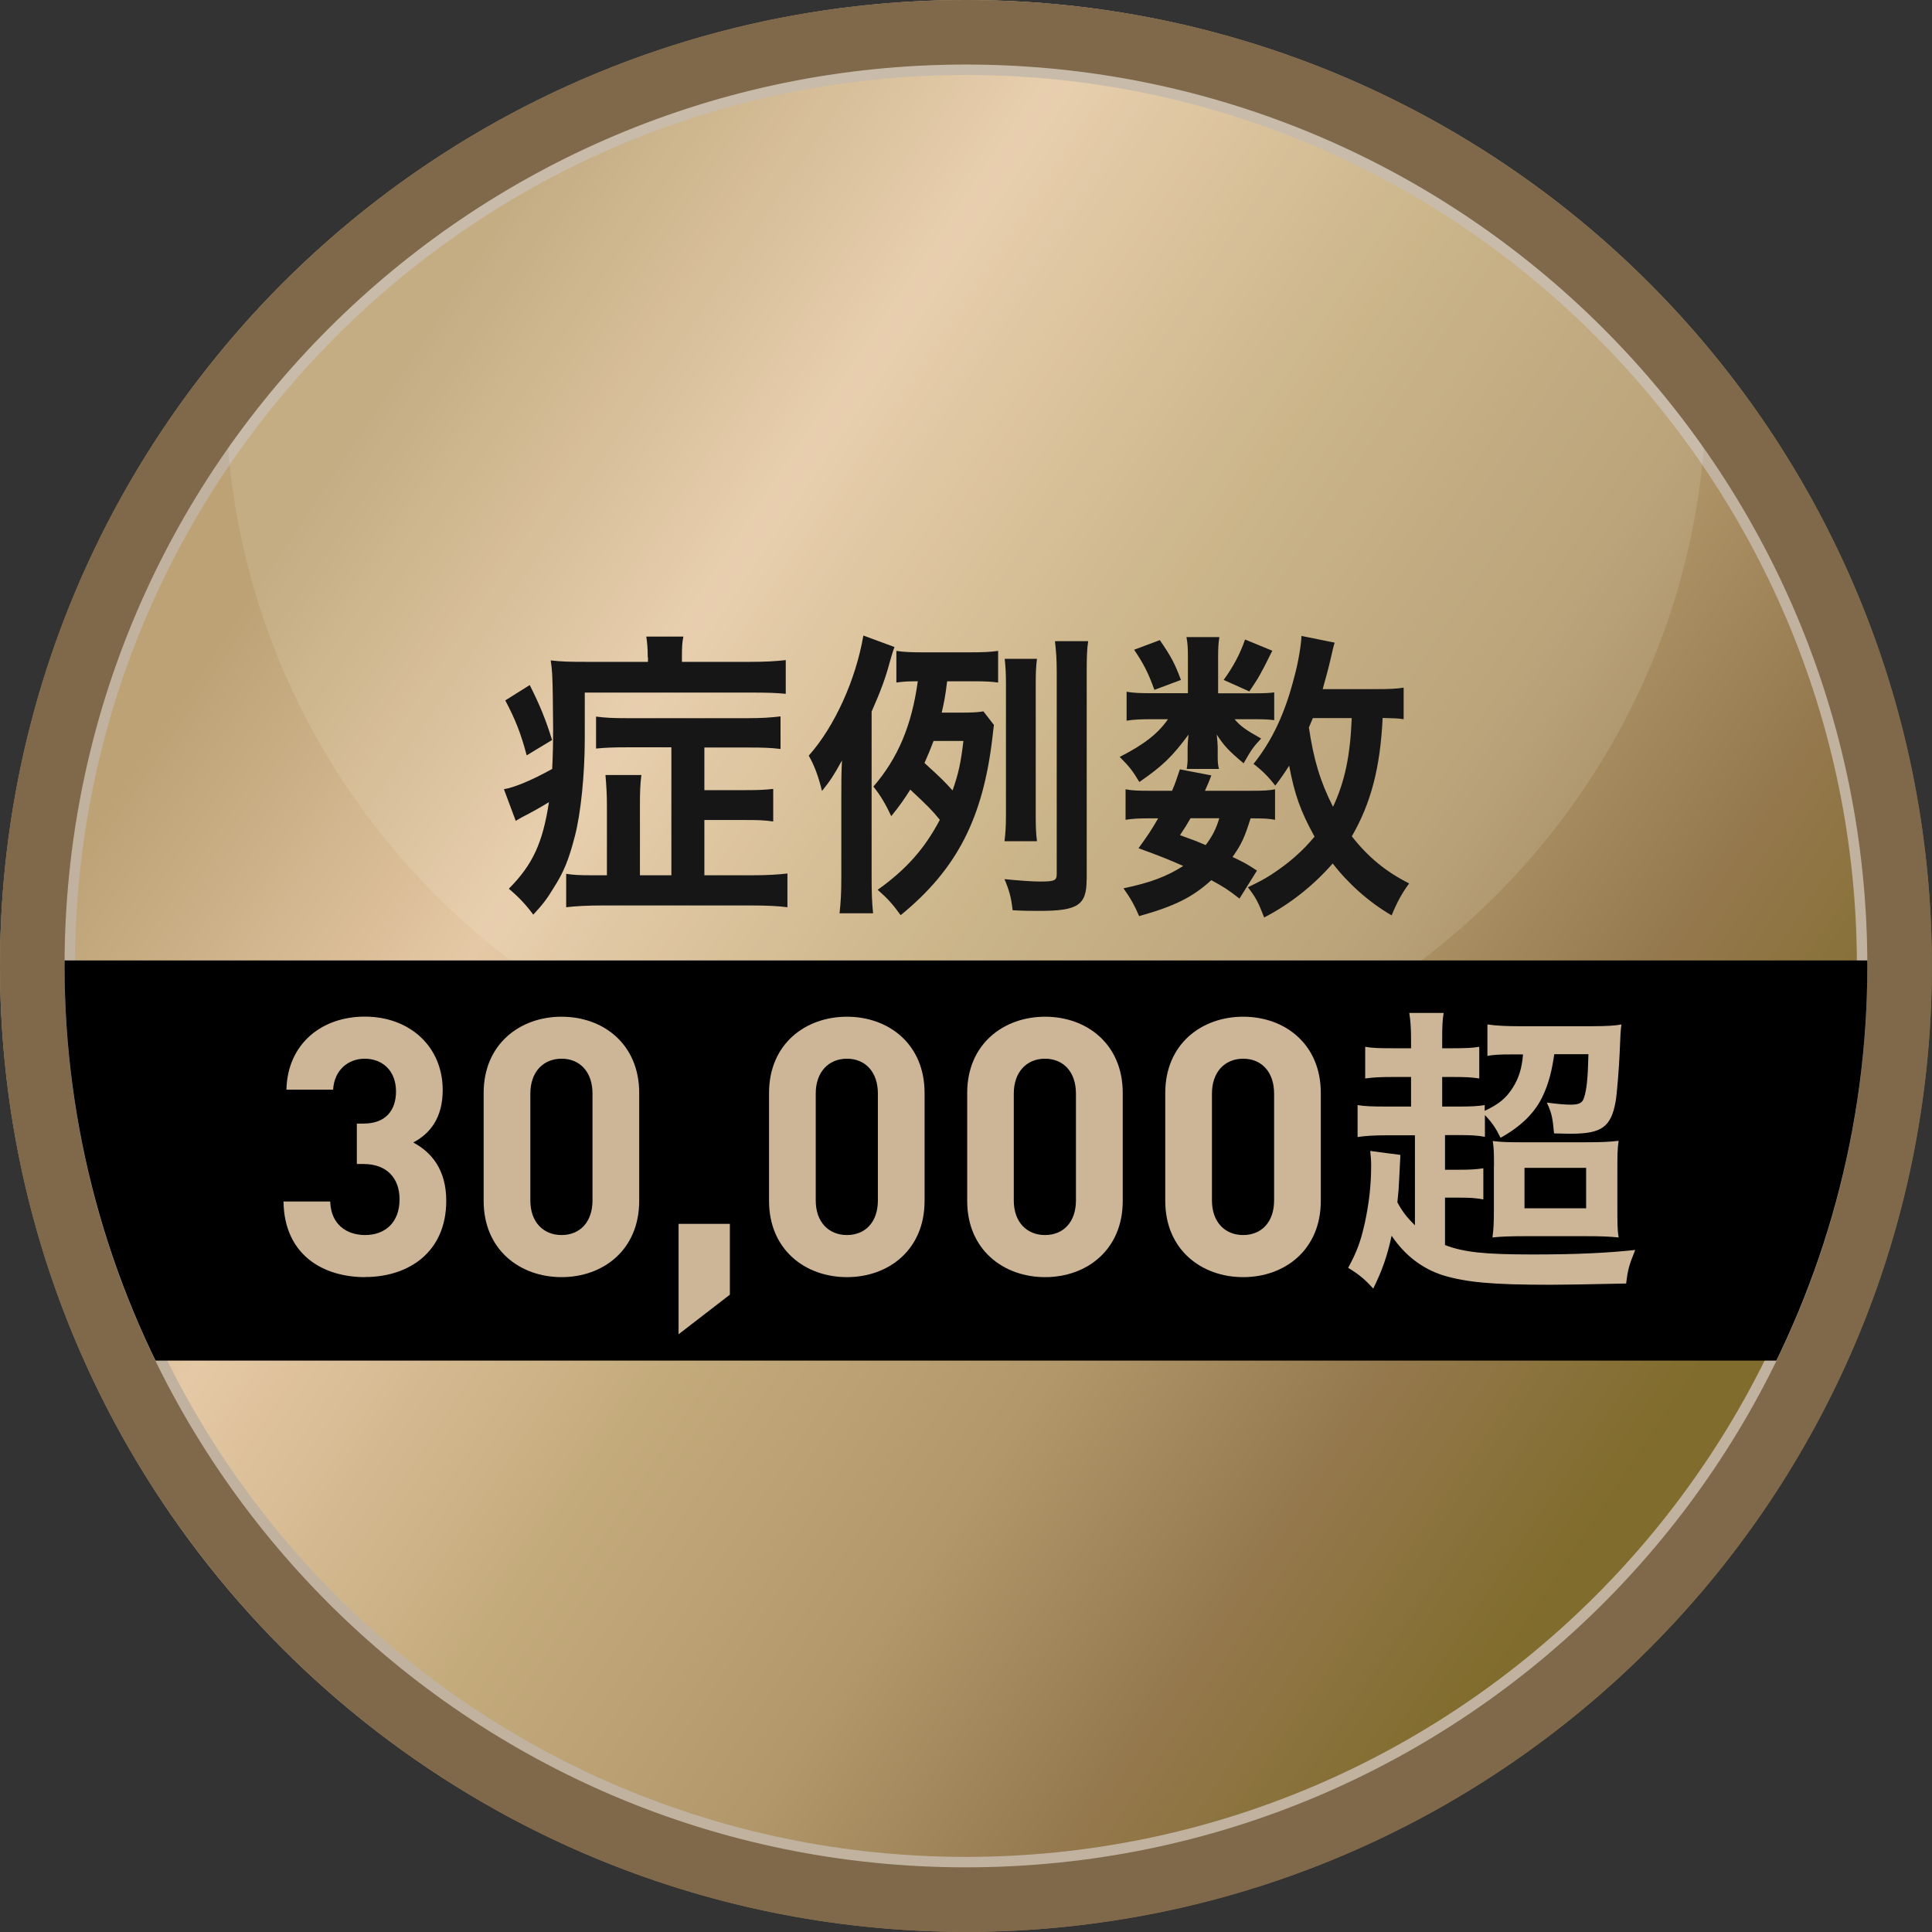
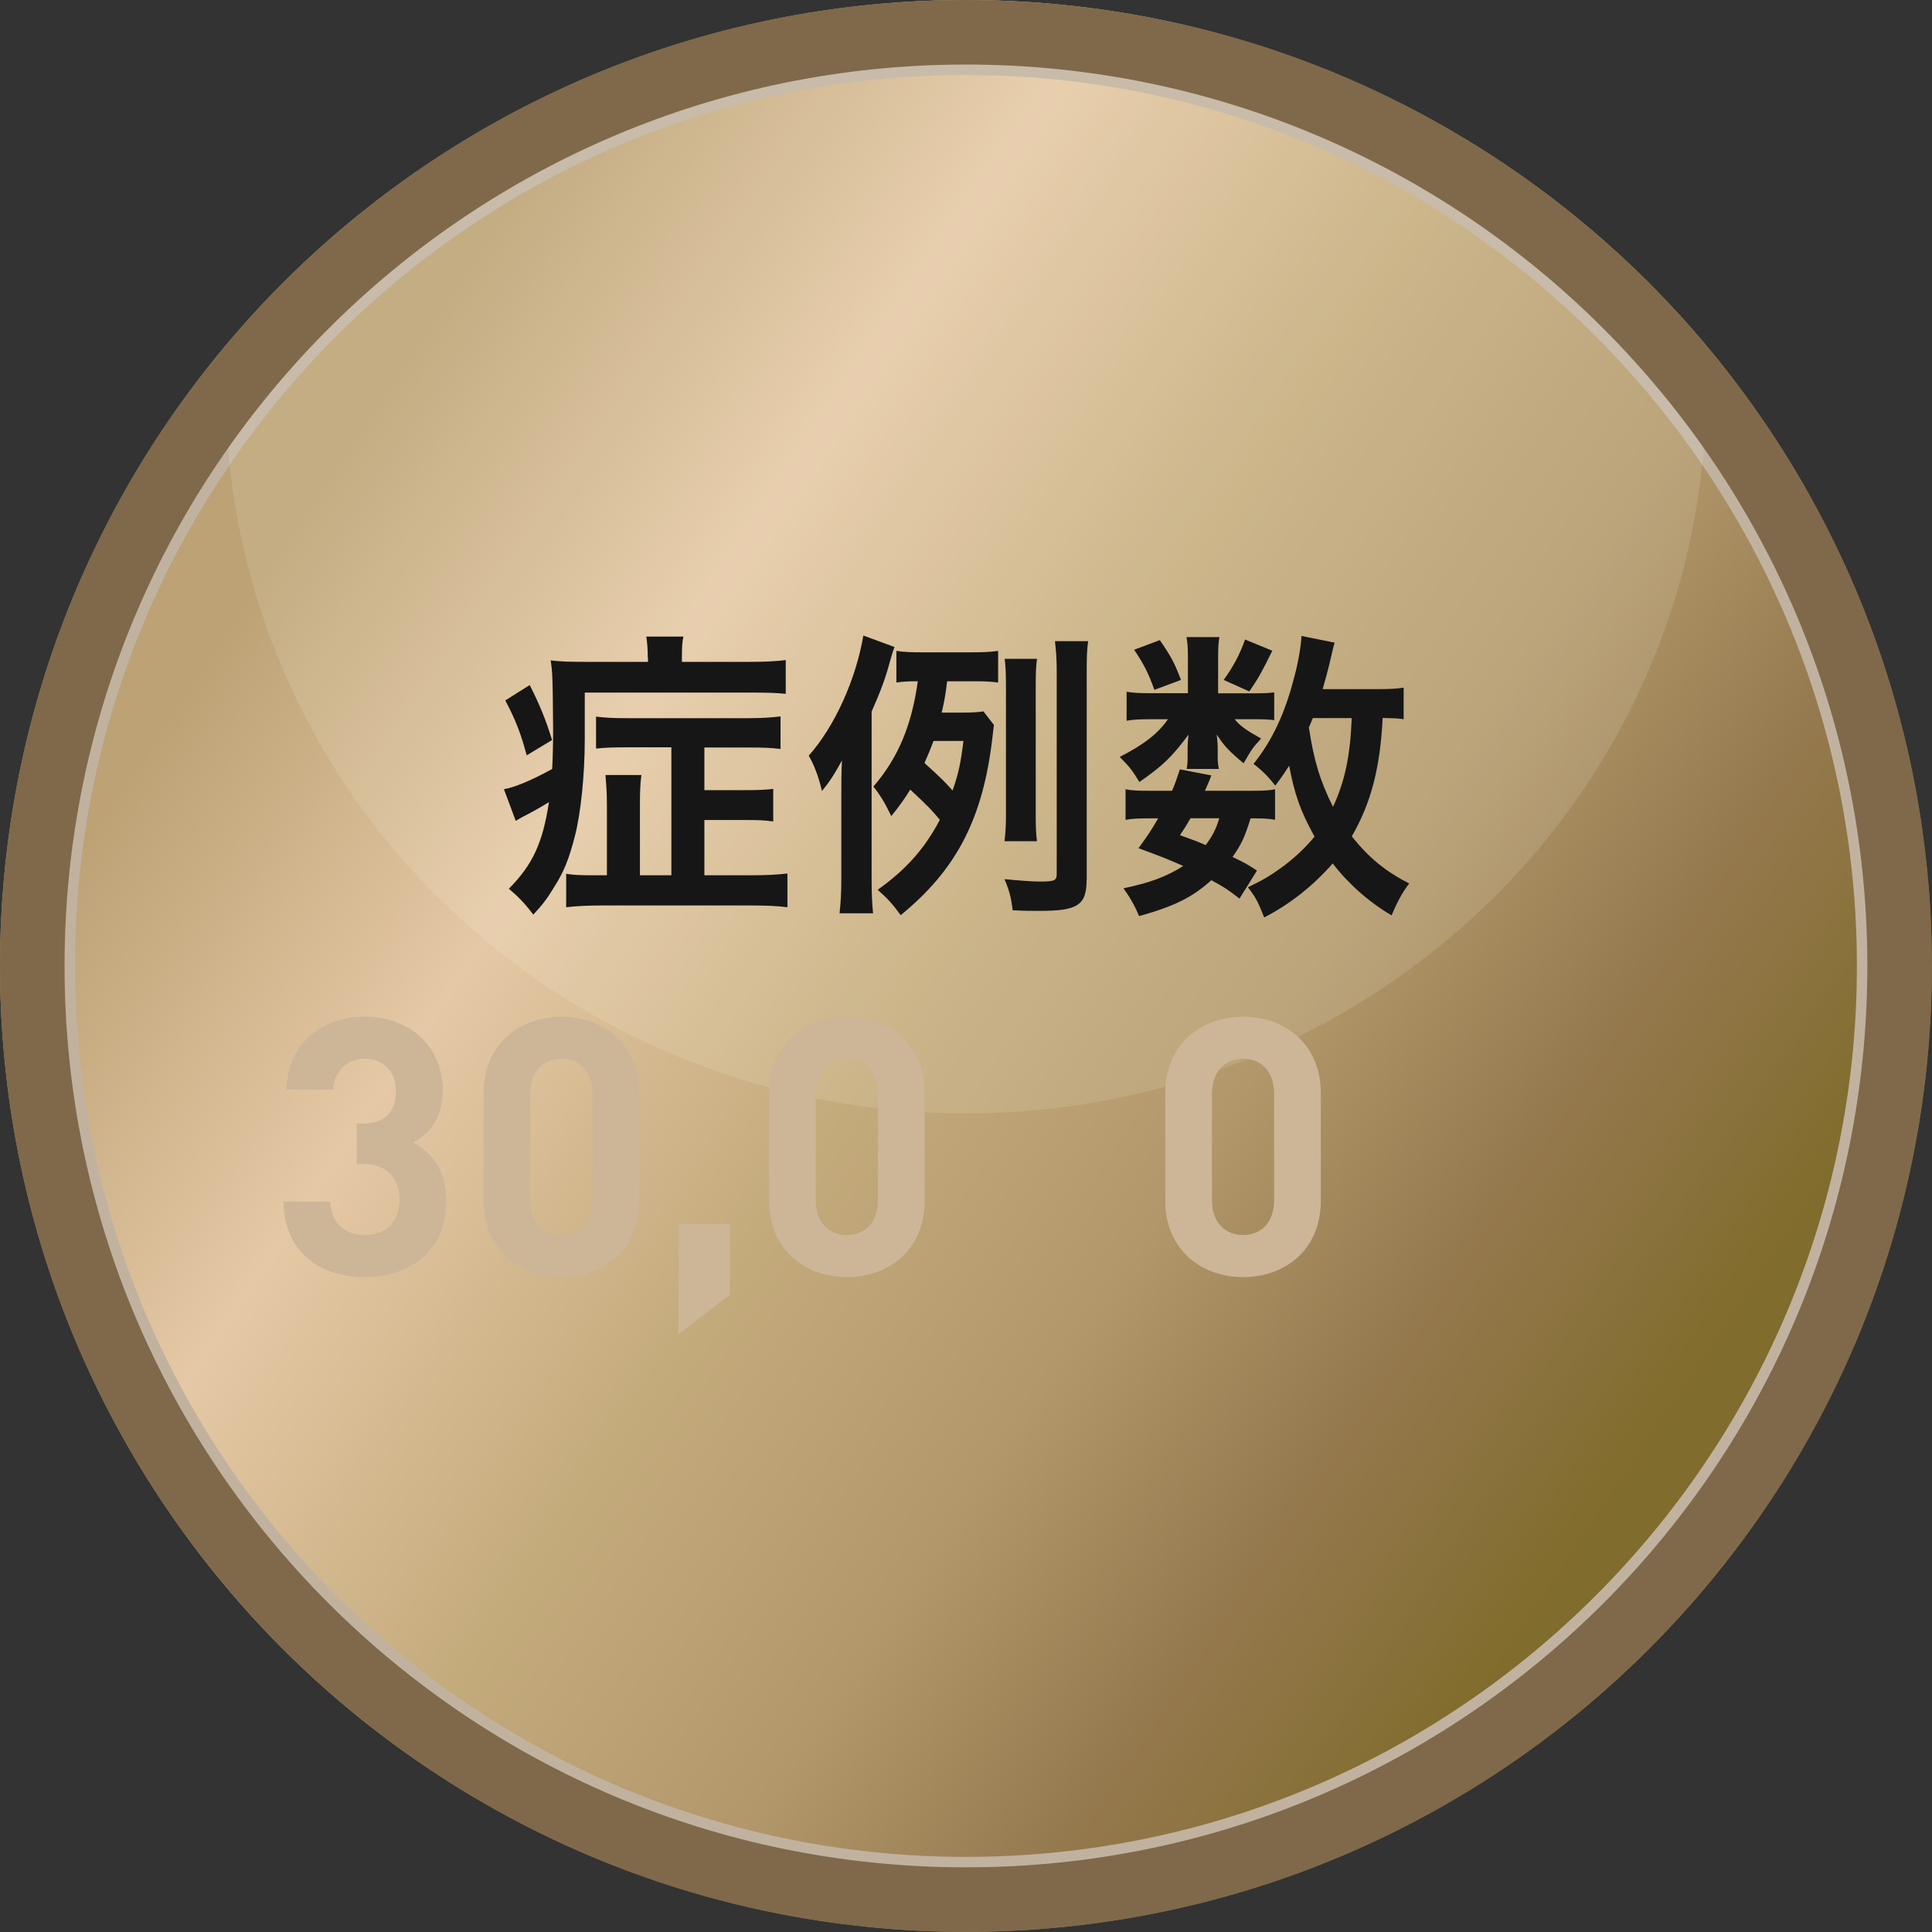
<svg xmlns="http://www.w3.org/2000/svg" id="b" viewBox="0 0 184.95 184.95">
  <rect x="0" y="0" width="184.95" height="184.95" fill="#333333" stroke="none" />
  <defs>
    <linearGradient id="d" x1="28.68" y1="49.7" x2="182.31" y2="152.71" gradientUnits="userSpaceOnUse">
      <stop offset="0" stop-color="#bca275" />
      <stop offset=".2" stop-color="#e5c8a5" />
      <stop offset=".4" stop-color="#c4ab7c" />
      <stop offset=".57" stop-color="#b2976b" />
      <stop offset=".71" stop-color="#95794e" />
      <stop offset=".85" stop-color="#806c2c" />
    </linearGradient>
    <clipPath id="e">
      <circle cx="92.47" cy="92.47" r="86.29" style="fill:none;" />
    </clipPath>
    <clipPath id="f">
-       <circle cx="92.47" cy="92.47" r="86.29" style="fill:none;" />
-     </clipPath>
+       </clipPath>
  </defs>
  <g id="c">
    <circle cx="92.47" cy="92.47" r="92.47" style="fill:url(#d);" />
    <path d="M92.47,7c47.13,0,85.47,38.34,85.47,85.47s-38.34,85.47-85.47,85.47S7,139.6,7,92.47,45.34,7,92.47,7M92.47,0C41.4,0,0,41.4,0,92.47s41.4,92.47,92.47,92.47,92.47-41.4,92.47-92.47S143.55,0,92.47,0h0Z" style="fill:#7f694a;" />
    <path d="M92.47,7.18c47.03,0,85.29,38.26,85.29,85.29s-38.26,85.29-85.29,85.29S7.18,139.5,7.18,92.47,45.44,7.18,92.47,7.18M92.47,6.18C44.82,6.18,6.18,44.82,6.18,92.47s38.63,86.29,86.29,86.29,86.29-38.63,86.29-86.29S140.13,6.18,92.47,6.18h0Z" style="fill:#c1b2a0;" />
    <g style="opacity:.12;">
      <g style="clip-path:url(#e);">
        <ellipse cx="92.47" cy="37.47" rx="70.85" ry="69.12" style="fill:#ffffec;" />
      </g>
    </g>
    <g style="clip-path:url(#f);">
      <rect x="-22.94" y="91.94" width="230.54" height="38.31" />
    </g>
    <path d="M62.01,62.93c0-.9-.06-1.45-.14-1.99h3.55c-.12.58-.14,1.01-.14,2.02v.4h6.44c1.59,0,2.54-.06,3.5-.17v3.23c-.87-.09-1.76-.12-3.38-.12h-15.86v4.42c0,3.41-.38,7.17-.95,9.33-.58,2.26-1.07,3.44-1.99,4.88-.66,1.1-1.07,1.64-1.99,2.63-.72-.98-1.44-1.73-2.34-2.48,2.28-2.31,3.24-4.36,3.84-8.29-.9.55-1.62.95-2.63,1.47-.14.09-.26.14-.55.32l-1.13-3.03c1.04-.17,2.75-.9,4.62-1.94.06-1.24.09-2.29.09-3.84,0-.95-.03-1.96-.03-3.06-.03-1.99-.06-2.54-.2-3.49.98.12,1.85.14,3.47.14h5.84v-.43ZM50.71,65.58c.98,1.94,1.53,3.3,2.14,5.26l-2.43,1.47c-.55-2.08-1.07-3.41-2.05-5.26l2.34-1.47ZM64.26,71.54h-4.22c-1.3,0-2.11.03-2.98.12v-3.06c.92.12,1.71.15,2.95.15h11.65c1.24,0,2.17-.06,3.06-.17v3.12c-.95-.12-1.73-.14-3.01-.14h-4.28v4.08h3.93c1.27,0,1.91-.03,2.66-.12v3.12c-.81-.12-1.42-.14-2.63-.14h-3.96v5.29h4.54c1.44,0,2.46-.06,3.41-.17v3.23c-.9-.12-2.02-.17-3.5-.17h-14.13c-1.53,0-2.63.06-3.55.17v-3.2c.72.12,1.36.14,2.63.14h1.27v-6.71c0-1.1-.06-1.93-.14-2.89h3.44c-.12.9-.14,1.71-.14,2.89v6.71h3.01v-12.23Z" style="fill:#161616;" />
    <path d="M83.44,83.96c0,1.53.03,2.37.14,3.47h-3.21c.12-1.07.17-1.96.17-3.47v-7.72c0-1.39,0-2.14.06-3.44-.81,1.47-1.1,1.91-1.91,2.92-.35-1.45-.78-2.54-1.27-3.38,2.49-2.8,4.51-7.28,5.23-11.5l2.98,1.1c-.14.35-.38,1.16-.46,1.47-.4,1.5-.87,2.77-1.73,4.71v15.84ZM95.15,69.4c-.06.38-.06.52-.14,1.16-.9,7.77-3.41,12.66-8.79,17.05-.75-1.04-1.24-1.59-2.2-2.43,2.75-1.96,4.51-3.96,5.95-6.7-.78-.95-1.13-1.3-2.83-2.89-.58.92-.98,1.5-1.82,2.54-.55-1.16-1.01-1.96-1.71-2.83,2.37-2.75,3.67-5.87,4.25-10.08-1.04,0-1.39.03-2.05.12v-3.03c.78.12,1.44.14,2.72.14h4.19c1.36,0,2.08-.03,2.83-.14v3.03c-.64-.09-1.24-.12-2.25-.12h-2.63c-.2,1.62-.29,1.96-.52,3h1.85c1.04,0,1.62-.03,2.14-.12l1.01,1.3ZM89.37,70.93c-.32.84-.52,1.33-.87,2.11,1.71,1.56,1.85,1.71,2.69,2.63.58-1.65.78-2.63,1.04-4.74h-2.86ZM104.02,84.22c0,2.43-.84,2.98-4.51,2.98-.75,0-1.36,0-2.57-.06-.14-1.24-.32-1.88-.78-2.98,1.19.12,2.63.23,3.35.23,1.47,0,1.65-.09,1.65-.75v-19.28c0-1.33-.06-2.02-.17-2.98h3.18c-.12.78-.14,1.59-.14,2.98v19.85ZM96.16,80.53c.09-.72.14-1.39.14-2.46v-12.54c0-1.04-.03-1.62-.12-2.46h3.09c-.09.69-.12,1.3-.12,2.46v12.51c0,1.18.03,1.82.12,2.49h-3.12Z" style="fill:#161616;" />
    <path d="M120.13,66.37c.87,0,1.5-.03,1.85-.09v2.66c-.43-.06-.95-.09-1.85-.09h-1.94c.52.64,1.13,1.07,2.54,1.85-.78.84-.9,1.01-1.68,2.37-1.44-1.21-1.85-1.65-2.57-2.75.06.61.09.95.09,1.18v1.04c0,.38.03.72.12,1.07h-3.09c.06-.32.09-.64.09-.95v-1.1c0-.26.03-.72.09-1.24-1.56,2.11-2.49,3.01-4.71,4.54-.64-1.07-.95-1.47-1.88-2.4,2.31-1.18,3.67-2.23,4.62-3.61h-1.56c-1.04,0-1.76.03-2.4.14v-2.77c.67.12,1.33.14,2.43.14h3.44v-3.41c0-.9-.03-1.39-.14-1.96h3.15c-.09.55-.12,1.04-.12,1.91v3.47h3.53ZM118.65,86.02c-1.07-.84-1.47-1.1-2.69-1.76-1.82,1.65-3.53,2.49-6.91,3.44-.43-1.01-.87-1.79-1.5-2.66,2.6-.55,4.13-1.13,5.72-2.14-1.44-.64-2.23-.95-4.28-1.7.92-1.27,1.18-1.65,1.88-2.86h-.84c-1.04,0-1.62.03-2.28.14v-2.92c.64.12,1.21.14,2.28.14h2.17c.29-.66.4-1.01.75-2.05l3.01.58c-.26.72-.38.92-.61,1.47h4.57c1.01,0,1.59-.03,2.14-.14v2.92c-.61-.12-1.1-.14-2.34-.14-.58,1.82-.84,2.43-1.73,3.7,1.16.55,1.36.66,2.34,1.3l-1.68,2.69ZM111.03,61.28c1.1,1.59,1.45,2.28,2.02,3.81l-2.54.95c-.58-1.62-1.04-2.51-1.94-3.84l2.46-.92ZM113.97,78.33c-.4.69-.49.84-1.01,1.62,1.21.43,1.59.58,2.46.95.61-.81,1.01-1.56,1.3-2.57h-2.75ZM121.8,62.29c-1.1,2.22-1.3,2.57-2.2,3.9l-2.46-1.1c.92-1.27,1.56-2.46,2.05-3.87l2.6,1.07ZM134.38,68.85c-.58-.09-.9-.09-2.02-.12-.23,4.8-1.13,8.18-2.95,11.33,1.56,1.99,3.24,3.38,5.49,4.51-.67.9-1.16,1.79-1.68,3.06-2.17-1.27-4.13-3.01-5.64-4.97-1.85,2.11-4.05,3.87-6.56,5.17-.58-1.5-.84-1.97-1.56-2.89,1.24-.61,1.62-.81,2.28-1.24,1.68-1.1,2.98-2.25,4.1-3.61-1.36-2.46-1.91-4.05-2.43-6.79-.52.81-.72,1.1-1.33,1.91-.64-.84-1.27-1.47-2.08-2.08,1.79-2.25,3.01-4.83,3.9-8.32.38-1.36.66-3.09.69-3.93l3.18.64c-.12.35-.17.61-.4,1.59-.17.75-.43,1.73-.75,2.86h5.03c1.39,0,2.02-.03,2.72-.14v3.03ZM125.68,68.74q-.23.52-.38.9c.46,3.09,1.07,5.14,2.31,7.6,1.13-2.43,1.65-4.88,1.79-8.5h-3.73Z" style="fill:#161616;" />
    <path d="M34.95,122.26c-3.99,0-7.74-2.1-7.81-7.24h4.47c.07,2.21,1.58,3.21,3.34,3.21,1.93,0,3.3-1.21,3.3-3.42,0-2.04-1.24-3.38-3.44-3.38h-.65v-3.87h.65c2.17,0,3.1-1.34,3.1-3.07,0-2.07-1.38-3.14-2.99-3.14s-2.92,1.1-3.03,2.96h-4.47c.1-4.38,3.37-6.99,7.5-6.99,4.33,0,7.46,2.89,7.46,7.03,0,2.65-1.2,4.17-2.82,5.02,1.75.93,3.16,2.61,3.16,5.58,0,4.9-3.58,7.3-7.77,7.3Z" style="fill:#ccb697;" />
    <path d="M53.76,122.26c-3.99,0-7.46-2.62-7.46-7.3v-10.33c0-4.68,3.47-7.3,7.46-7.3s7.43,2.62,7.43,7.3v10.33c0,4.68-3.44,7.3-7.43,7.3ZM56.72,104.69c0-2.07-1.2-3.34-2.96-3.34s-2.99,1.27-2.99,3.34v10.23c0,2.07,1.24,3.31,2.99,3.31s2.96-1.24,2.96-3.31v-10.23Z" style="fill:#ccb697;" />
    <path d="M64.96,127.73v-10.57h4.91v6.78l-4.91,3.79Z" style="fill:#ccb697;" />
    <path d="M81.08,122.26c-3.99,0-7.46-2.62-7.46-7.3v-10.33c0-4.68,3.47-7.3,7.46-7.3s7.43,2.62,7.43,7.3v10.33c0,4.68-3.44,7.3-7.43,7.3ZM84.04,104.69c0-2.07-1.2-3.34-2.96-3.34s-2.99,1.27-2.99,3.34v10.23c0,2.07,1.24,3.31,2.99,3.31s2.96-1.24,2.96-3.31v-10.23Z" style="fill:#ccb697;" />
-     <path d="M100.05,122.26c-3.99,0-7.46-2.62-7.46-7.3v-10.33c0-4.68,3.47-7.3,7.46-7.3s7.43,2.62,7.43,7.3v10.33c0,4.68-3.44,7.3-7.43,7.3ZM103,104.69c0-2.07-1.2-3.34-2.96-3.34s-2.99,1.27-2.99,3.34v10.23c0,2.07,1.24,3.31,2.99,3.31s2.96-1.24,2.96-3.31v-10.23Z" style="fill:#ccb697;" />
    <path d="M119.01,122.26c-3.99,0-7.46-2.62-7.46-7.3v-10.33c0-4.68,3.47-7.3,7.46-7.3s7.43,2.62,7.43,7.3v10.33c0,4.68-3.44,7.3-7.43,7.3ZM121.97,104.69c0-2.07-1.2-3.34-2.96-3.34s-2.99,1.27-2.99,3.34v10.23c0,2.07,1.24,3.31,2.99,3.31s2.96-1.24,2.96-3.31v-10.23Z" style="fill:#ccb697;" />
-     <path d="M135.45,108.68h-2.57c-1.39,0-2.23.06-2.92.17v-3.06c.75.12,1.39.14,2.95.14h2.17v-2.83h-1.73c-1.18,0-1.82.03-2.66.14v-3.03c.66.12,1.33.14,2.66.14h1.73v-.78c0-1.27-.06-1.88-.17-2.6h3.29c-.12.72-.14,1.33-.14,2.6v.78h.98c1.36,0,1.91-.03,2.57-.14v3.03c-.81-.12-1.39-.14-2.57-.14h-.98v2.83h1.53c1.24,0,1.88-.03,2.54-.14v.55c1.36-.64,2.05-1.21,2.69-2.22.58-.92.87-1.85.98-3.18h-1.18c-1.1,0-1.62.03-2.23.14v-3.01c.81.12,1.79.17,3.06.17h6.88c1.5,0,2.37-.06,2.89-.17-.09.69-.09.78-.17,2.72-.06,1.42-.26,3.93-.38,4.62-.43,2.46-1.33,3.12-4.25,3.12-.35,0-.58,0-1.65-.03-.14-1.53-.23-1.94-.69-2.95,1.04.14,1.73.2,2.31.2.75,0,1.1-.17,1.24-.64.26-.75.38-1.91.43-4.19h-3.27c-.23,1.59-.52,2.72-1.04,3.87-.75,1.68-2.08,3-4.1,4.13-.46-.92-.78-1.42-1.5-2.17v2.08c-.72-.14-1.39-.17-2.69-.17h-1.13v3.32h1.33c1.07,0,1.59-.03,2.34-.14v2.98c-.75-.14-1.27-.17-2.34-.17h-1.33v4.54c1.82.69,3.76.9,8.41.9,4.1,0,7.08-.14,9.8-.43-.61,1.5-.72,1.94-.87,3.21-3.87.09-6.3.12-7.28.12-5.52,0-8-.23-10.23-.9-2.02-.64-3.67-1.91-4.94-3.79-.43,1.99-.92,3.35-1.76,5.06-.78-.87-1.36-1.36-2.4-1.99.84-1.56,1.19-2.49,1.59-4.28.4-1.85.61-3.61.61-5.49,0-.58-.03-.92-.09-1.42l2.89.38q-.03.61-.12,2.37c-.03.72-.06,1.18-.17,2.17.49.9.92,1.45,1.68,2.2v-8.61ZM143.02,111.6c0-1.36-.03-1.79-.12-2.37.75.09,1.3.12,2.6.12h6.27c1.42,0,2.25-.03,3.18-.14-.12.81-.12,1.42-.12,2.95v3.32c0,1.62,0,2.25.12,2.98-.9-.09-1.76-.12-3.03-.12h-5.9c-1.44,0-2.28.03-3.15.12.12-.81.14-1.45.14-2.86v-3.99ZM145.94,115.67h5.9v-3.87h-5.9v3.87Z" style="fill:#ccb697;" />
  </g>
</svg>